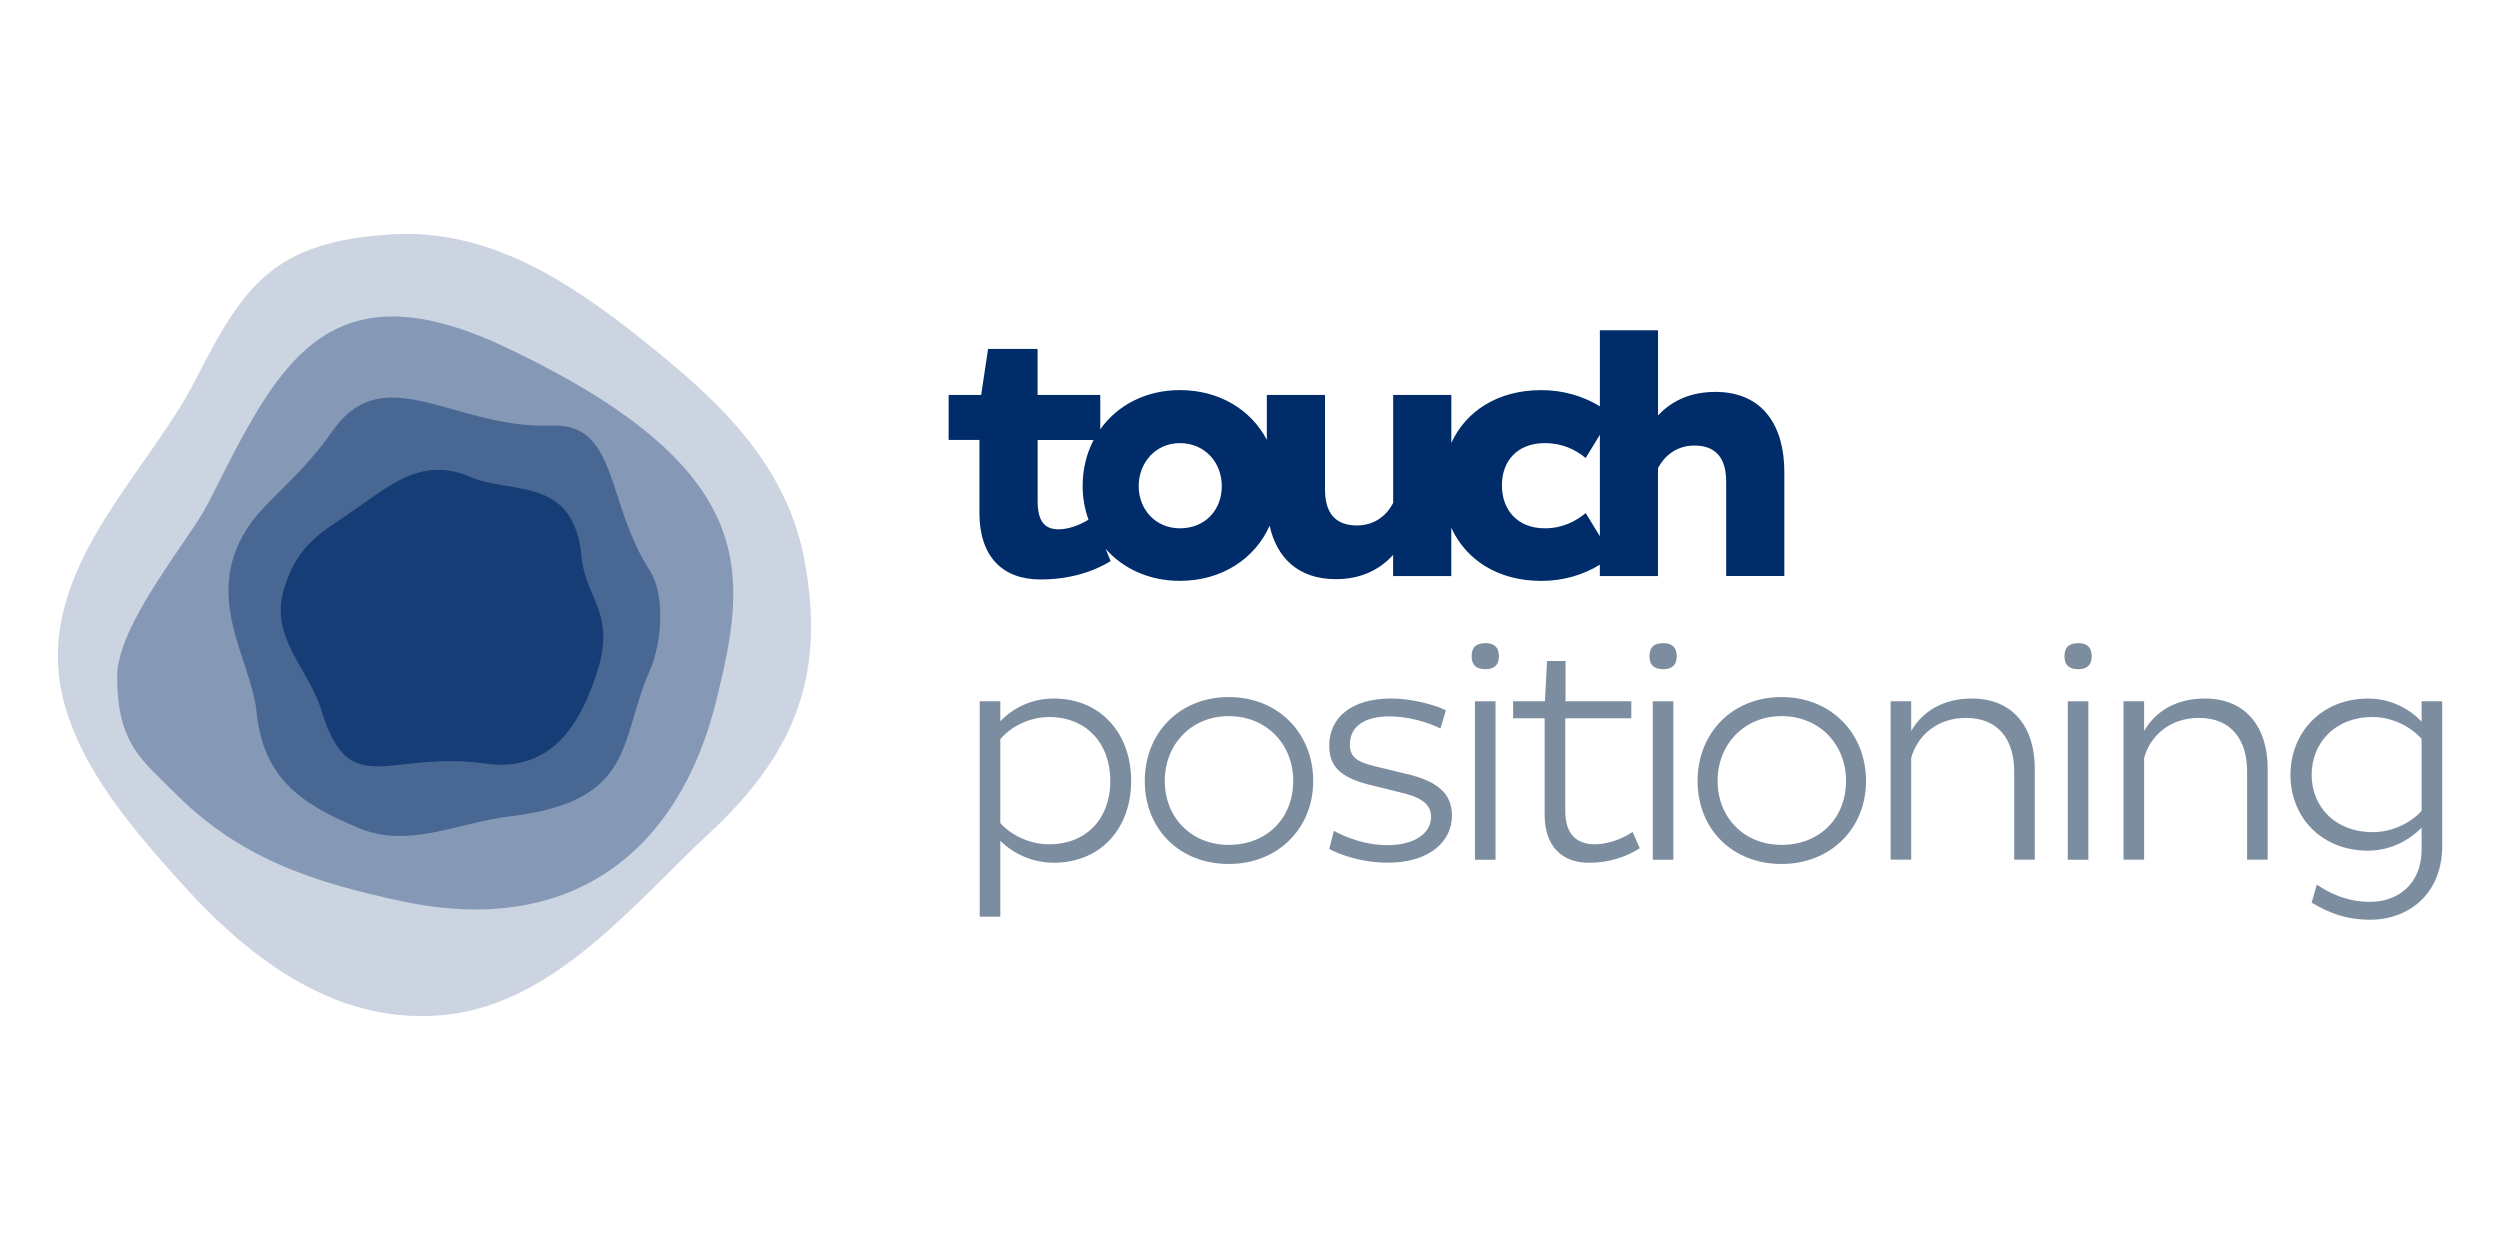
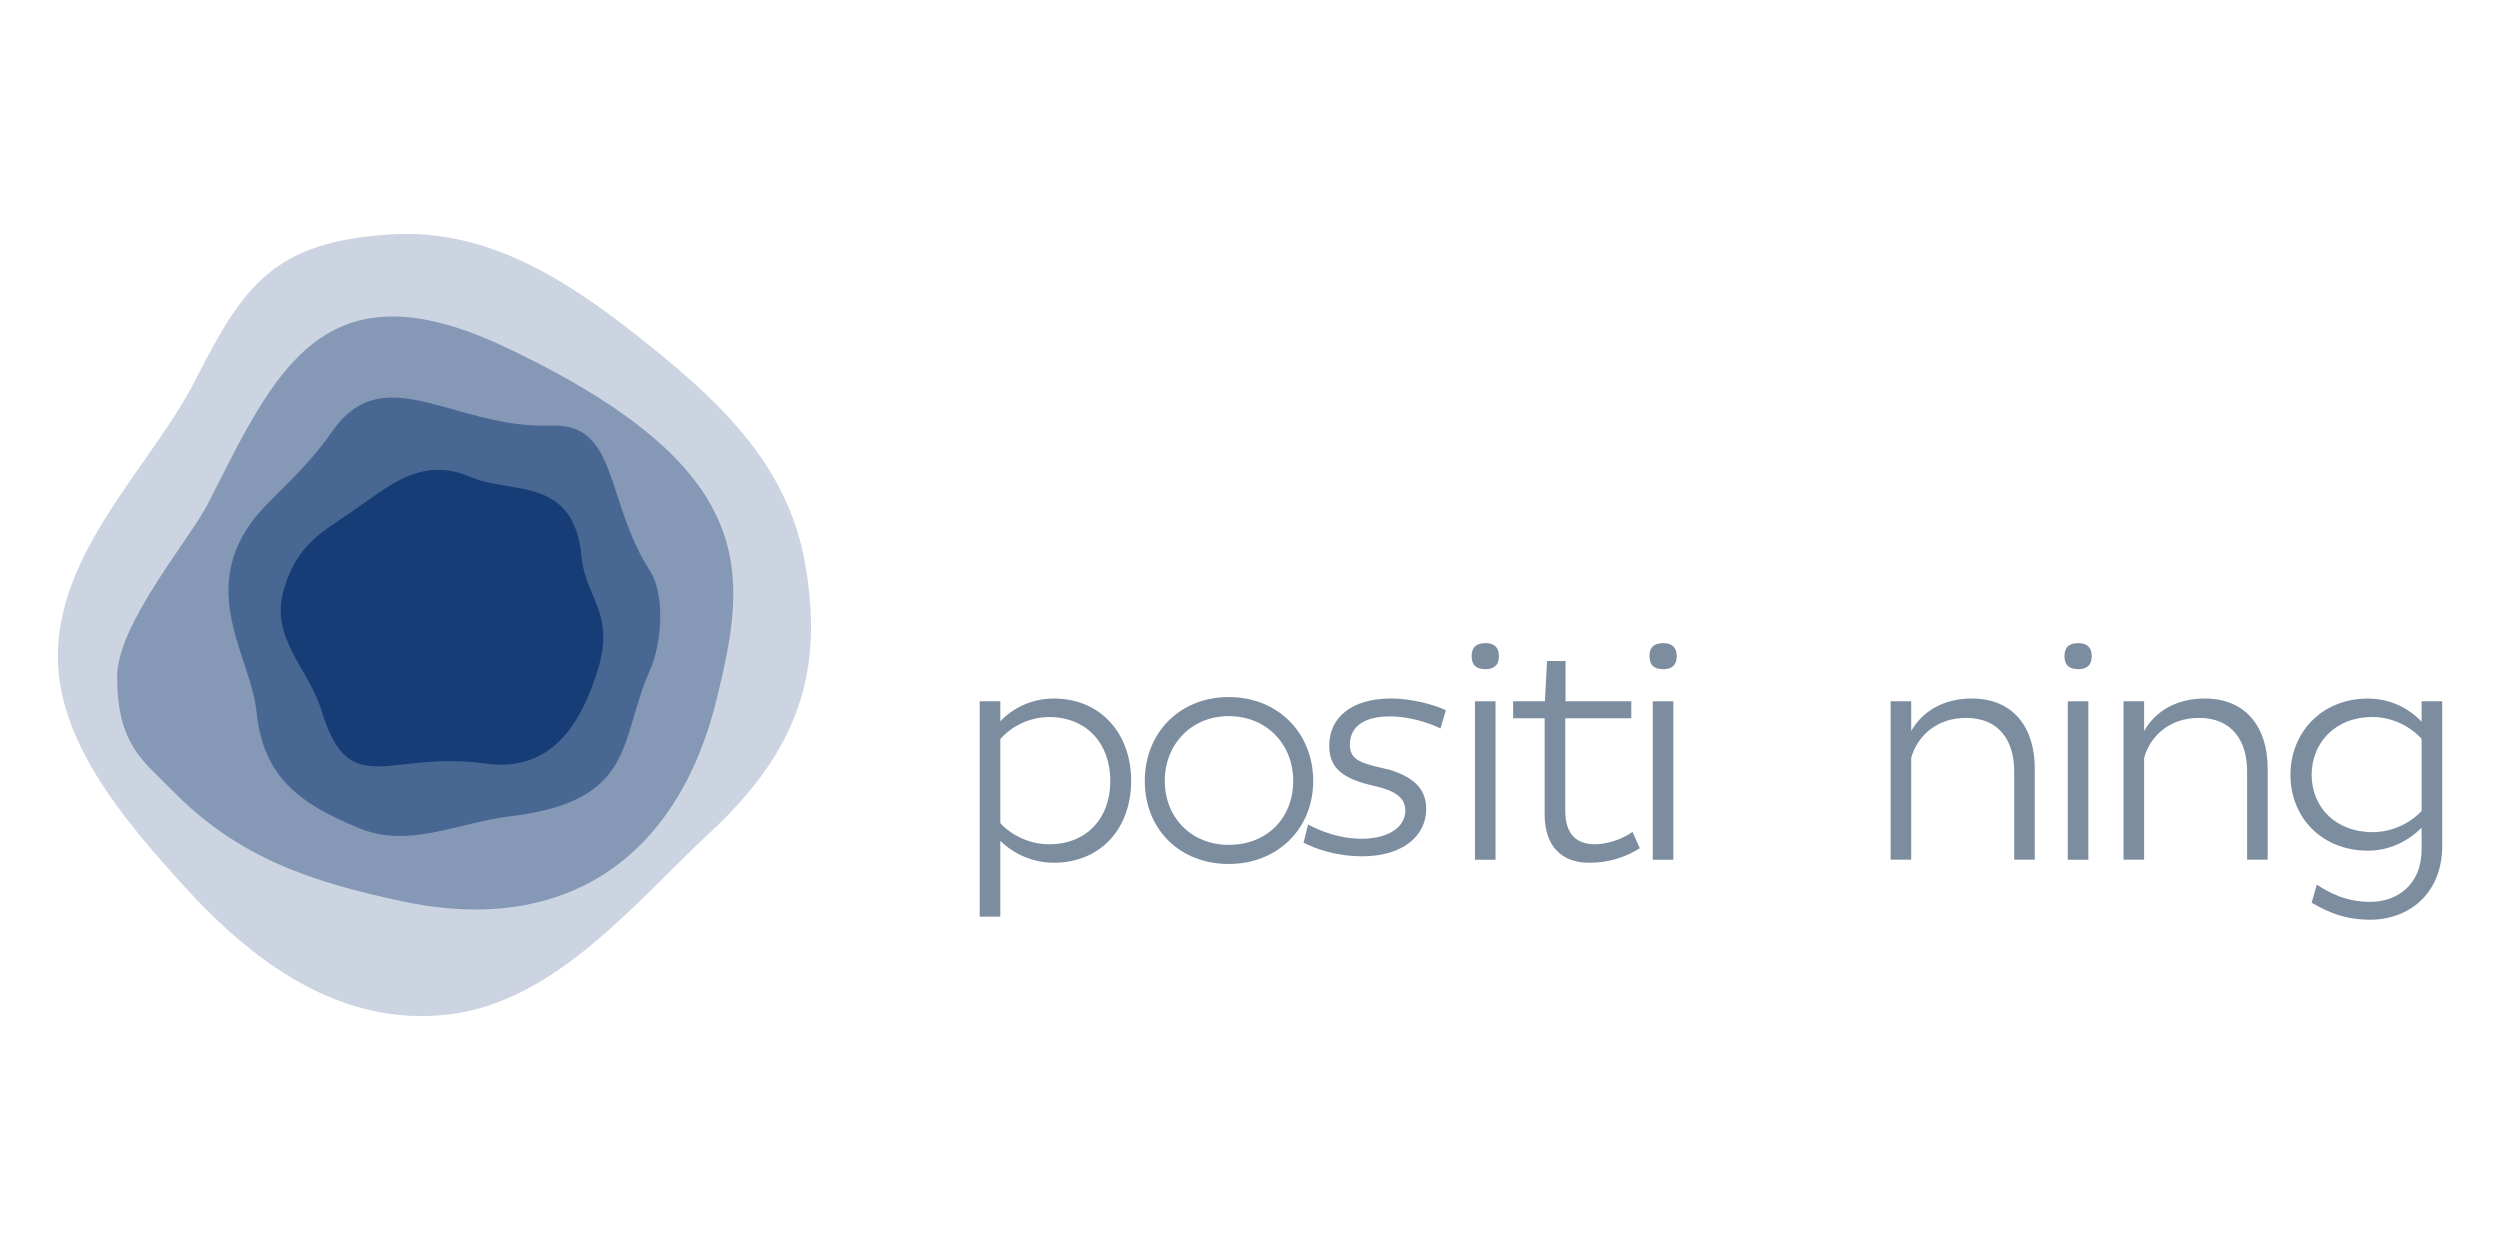
<svg xmlns="http://www.w3.org/2000/svg" id="Layer_1" version="1.1" viewBox="0 0 560 280">
  <defs>
    <style>
      .st0 {
        fill: #7d8da0;
      }

      .st1 {
        opacity: .45;
      }

      .st1, .st2, .st3, .st4, .st5 {
        fill: #002c6a;
      }

      .st2 {
        opacity: .35;
      }

      .st3 {
        opacity: .7;
      }

      .st5 {
        opacity: .2;
      }
    </style>
  </defs>
  <g>
    <path class="st5" d="M13.09,143.65c-1.85,21.06,14.78,40.06,27.9,54.59,15.46,17.1,35.22,31.93,59.58,28.99,24-2.9,41.61-25.04,58.54-40.8,20.02-18.63,25.52-36.41,21.18-60.48-4.07-22.62-20.13-36.95-37.35-50.58-16.07-12.71-33.82-24.19-55.3-22.87-26.27,1.61-33.04,11.33-43.85,32.58-9.25,18.2-28.74,36.09-30.71,58.58" />
    <path class="st2" d="M38.49,176.97c-6.32-6.5-12.25-10.06-12.25-25.44,0-11.71,16.31-30.75,20.42-38.86,14.97-29.48,25.6-54.27,66.51-34.92,57.94,27.4,54.22,50.88,47.32,79.03-8.54,34.82-33.29,52.9-70.06,45.18-21.09-4.44-37.36-10.03-51.93-25" />
    <path class="st1" d="M80.36,185.48c-12.99-5.39-21.41-11.2-22.89-26.03-1.18-11.84-12.74-26.35-1.23-42.35,3.82-5.3,11.53-10.9,18.17-20.45,11.65-16.74,27.33-.47,49.14-1.32,14.98-.59,12.04,17.15,22.1,32.63,3.09,4.76,2.96,15.39-.17,22.44-6.82,15.36-2.9,29.02-31.02,32.43-12.19,1.47-22.81,7.34-34.09,2.65" />
    <path class="st3" d="M63.65,131.77c3.07-10.01,8.61-12.64,15.2-17.18,8.19-5.64,15.55-12.48,26.45-7.78,9.4,4.05,23.29-.33,24.98,18.03.83,9.03,7.65,12.47,3.57,25.35-3.14,9.93-9.16,23.11-25.14,20.85-21.8-3.07-30.4,8.69-36.7-11.89-2.95-9.63-11.76-16.3-8.35-27.37" />
  </g>
  <g>
    <g>
      <path class="st0" d="M236.08,156.47c-5.23,0-9.36,2.31-12.01,5.09v-4.48h-4.61v48.25h4.61v-16.97c2.71,2.65,6.92,4.89,12.01,4.89,10.45,0,17.3-7.67,17.3-18.32s-6.85-18.46-17.3-18.46ZM235,189.12c-4.68,0-8.75-2.31-10.93-4.75v-18.8c2.1-2.51,6.17-4.95,10.93-4.95,8.35,0,13.71,5.9,13.71,14.32s-5.36,14.18-13.71,14.18Z" />
      <path class="st0" d="M275.23,156.14c-10.99,0-18.8,8.01-18.8,18.8s7.8,18.59,18.8,18.59,18.93-7.94,18.93-18.59-7.8-18.8-18.93-18.8ZM275.23,189.25c-8.41,0-14.32-6.17-14.32-14.32s5.9-14.52,14.32-14.52,14.45,6.24,14.45,14.52-5.84,14.32-14.45,14.32Z" />
-       <path class="st0" d="M315.06,173.37l-5.84-1.43c-4.95-1.09-6.85-2.1-6.85-5.16,0-4,3.19-6.31,8.96-6.31,4.07,0,8.48,1.29,11.33,2.71l1.22-4.07c-2.58-1.29-7.8-2.65-12.22-2.65-8.96,0-13.91,4.28-13.91,10.59,0,5.16,3.19,7.4,9.91,8.96l5.77,1.43c4.61,1.02,7.13,2.51,7.13,5.56,0,3.66-3.73,6.31-9.77,6.31-5.09,0-9.3-1.76-12.01-3.19l-1.02,4.07c2.65,1.36,7.26,3.05,13.23,3.05,8.75,0,14.25-4.41,14.25-10.59,0-4.89-3.26-7.67-10.18-9.3Z" />
+       <path class="st0" d="M315.06,173.37l-5.84-1.43c-4.95-1.09-6.85-2.1-6.85-5.16,0-4,3.19-6.31,8.96-6.31,4.07,0,8.48,1.29,11.33,2.71l1.22-4.07c-2.58-1.29-7.8-2.65-12.22-2.65-8.96,0-13.91,4.28-13.91,10.59,0,5.16,3.19,7.4,9.91,8.96c4.61,1.02,7.13,2.51,7.13,5.56,0,3.66-3.73,6.31-9.77,6.31-5.09,0-9.3-1.76-12.01-3.19l-1.02,4.07c2.65,1.36,7.26,3.05,13.23,3.05,8.75,0,14.25-4.41,14.25-10.59,0-4.89-3.26-7.67-10.18-9.3Z" />
      <path class="st0" d="M332.77,144.06c-1.9,0-3.12.75-3.12,2.92s1.22,2.92,3.12,2.92c1.76,0,2.99-.81,2.99-2.92s-1.22-2.92-2.99-2.92Z" />
      <rect class="st0" x="330.39" y="157.09" width="4.61" height="35.49" />
      <path class="st0" d="M357.27,189.12c-4.34,0-6.65-2.51-6.65-7.46v-20.77h14.79v-3.8h-14.73v-9.03h-4.14l-.48,9.03h-7.12v3.8h7.06v21.58c0,6.99,3.73,10.79,9.98,10.79,4.48,0,8.41-1.36,11.33-3.26l-1.63-3.66c-2.1,1.56-5.63,2.78-8.41,2.78Z" />
      <rect class="st0" x="370.22" y="157.09" width="4.61" height="35.49" />
      <path class="st0" d="M372.6,144.06c-1.9,0-3.12.75-3.12,2.92s1.22,2.92,3.12,2.92c1.76,0,2.99-.81,2.99-2.92s-1.22-2.92-2.99-2.92Z" />
-       <path class="st0" d="M399.06,156.14c-10.99,0-18.8,8.01-18.8,18.8s7.8,18.59,18.8,18.59,18.93-7.94,18.93-18.59-7.8-18.8-18.93-18.8ZM399.06,189.25c-8.41,0-14.32-6.17-14.32-14.32s5.9-14.52,14.32-14.52,14.45,6.24,14.45,14.52-5.84,14.32-14.45,14.32Z" />
      <path class="st0" d="M441.61,156.47c-6.17,0-10.93,2.78-13.5,7.26v-6.65h-4.61v35.49h4.61v-22.8c1.36-4.89,5.7-8.96,12.28-8.96,7.4,0,10.79,5.09,10.79,11.94v19.82h4.61v-20.43c0-8.89-4.55-15.68-14.18-15.68Z" />
      <path class="st0" d="M465.56,144.06c-1.9,0-3.12.75-3.12,2.92s1.22,2.92,3.12,2.92c1.76,0,2.99-.81,2.99-2.92s-1.22-2.92-2.99-2.92Z" />
      <rect class="st0" x="463.18" y="157.09" width="4.61" height="35.49" />
      <path class="st0" d="M493.78,156.47c-6.18,0-10.93,2.78-13.5,7.26v-6.65h-4.61v35.49h4.61v-22.8c1.36-4.89,5.7-8.96,12.28-8.96,7.4,0,10.79,5.09,10.79,11.94v19.82h4.61v-20.43c0-8.89-4.55-15.68-14.18-15.68Z" />
      <path class="st0" d="M542.44,157.09v4.55c-2.65-2.78-6.79-5.16-12.01-5.16-10.45,0-17.37,7.67-17.37,17.1s6.92,16.97,17.37,16.97c5.09,0,9.3-2.38,12.01-5.16v4.89c0,7.87-5.43,11.74-11.54,11.74-5.77,0-9.77-2.44-11.94-3.87l-1.15,4.07c2.17,1.15,6.18,3.8,13.1,3.8,8.69,0,16.15-5.84,16.15-16.56v-32.37h-4.61ZM542.44,181.65c-2.24,2.44-6.24,4.75-10.99,4.75-8.28,0-13.64-5.63-13.64-12.83s5.29-12.96,13.64-12.96c4.75,0,8.82,2.44,10.99,4.89v16.15Z" />
    </g>
-     <path class="st4" d="M384.19,87.79c-5.43,0-9.69,1.94-12.79,5.27v-19.08h-13.03v17.04c-3.59-2.22-8.1-3.63-13.11-3.63-9.76,0-16.89,4.7-20.16,11.82v-10.74h-13.03v24.19c-1.24,2.4-3.8,5.04-8.14,5.04-4.88,0-7.13-2.87-7.13-8.06v-21.17h-13.03v10.05c-3.56-6.77-10.68-11.14-19.47-11.14-7.61,0-13.98,3.37-17.84,8.77v-7.68h-14.04v-10.31h-11.09l-1.55,10.31h-7.29v10.08h6.9v16.36c0,9.77,5.19,14.89,13.65,14.89,6.36,0,11.71-1.63,15.74-4.11l-1.11-2.74c3.91,4.44,9.76,7.16,16.62,7.16,9.35,0,16.8-4.92,20.1-12.35,1.57,6.98,6.19,11.97,14.88,11.97,5.43,0,9.69-2.02,12.79-5.43v4.73h13.03v-10.8c3.28,7.15,10.4,11.89,20.16,11.89,5.01,0,9.52-1.41,13.11-3.63v2.54h13.03v-24.19c1.24-2.33,3.8-5.04,8.14-5.04,4.88,0,7.13,2.87,7.13,8.06v21.17h13.03v-23.34c0-9.93-4.5-17.91-15.51-17.91ZM237.16,118.57c-3.1,0-4.73-1.71-4.73-6.36v-13.65h12.54c-1.58,3.02-2.46,6.51-2.46,10.31,0,2.69.47,5.21,1.31,7.53-1.8,1.12-4.31,2.16-6.66,2.16ZM264.3,118.34c-5.51,0-9.23-4.27-9.23-9.46s3.72-9.62,9.23-9.62,9.38,4.26,9.38,9.62-3.72,9.46-9.38,9.46ZM355.19,114.93c-2.25,1.86-5.2,3.41-9.15,3.41-6.13,0-9.61-4.11-9.61-9.62s3.49-9.46,9.61-9.46c3.95,0,6.9,1.47,9.15,3.33l3.18-5.19v22.71l-3.18-5.19Z" />
  </g>
</svg>